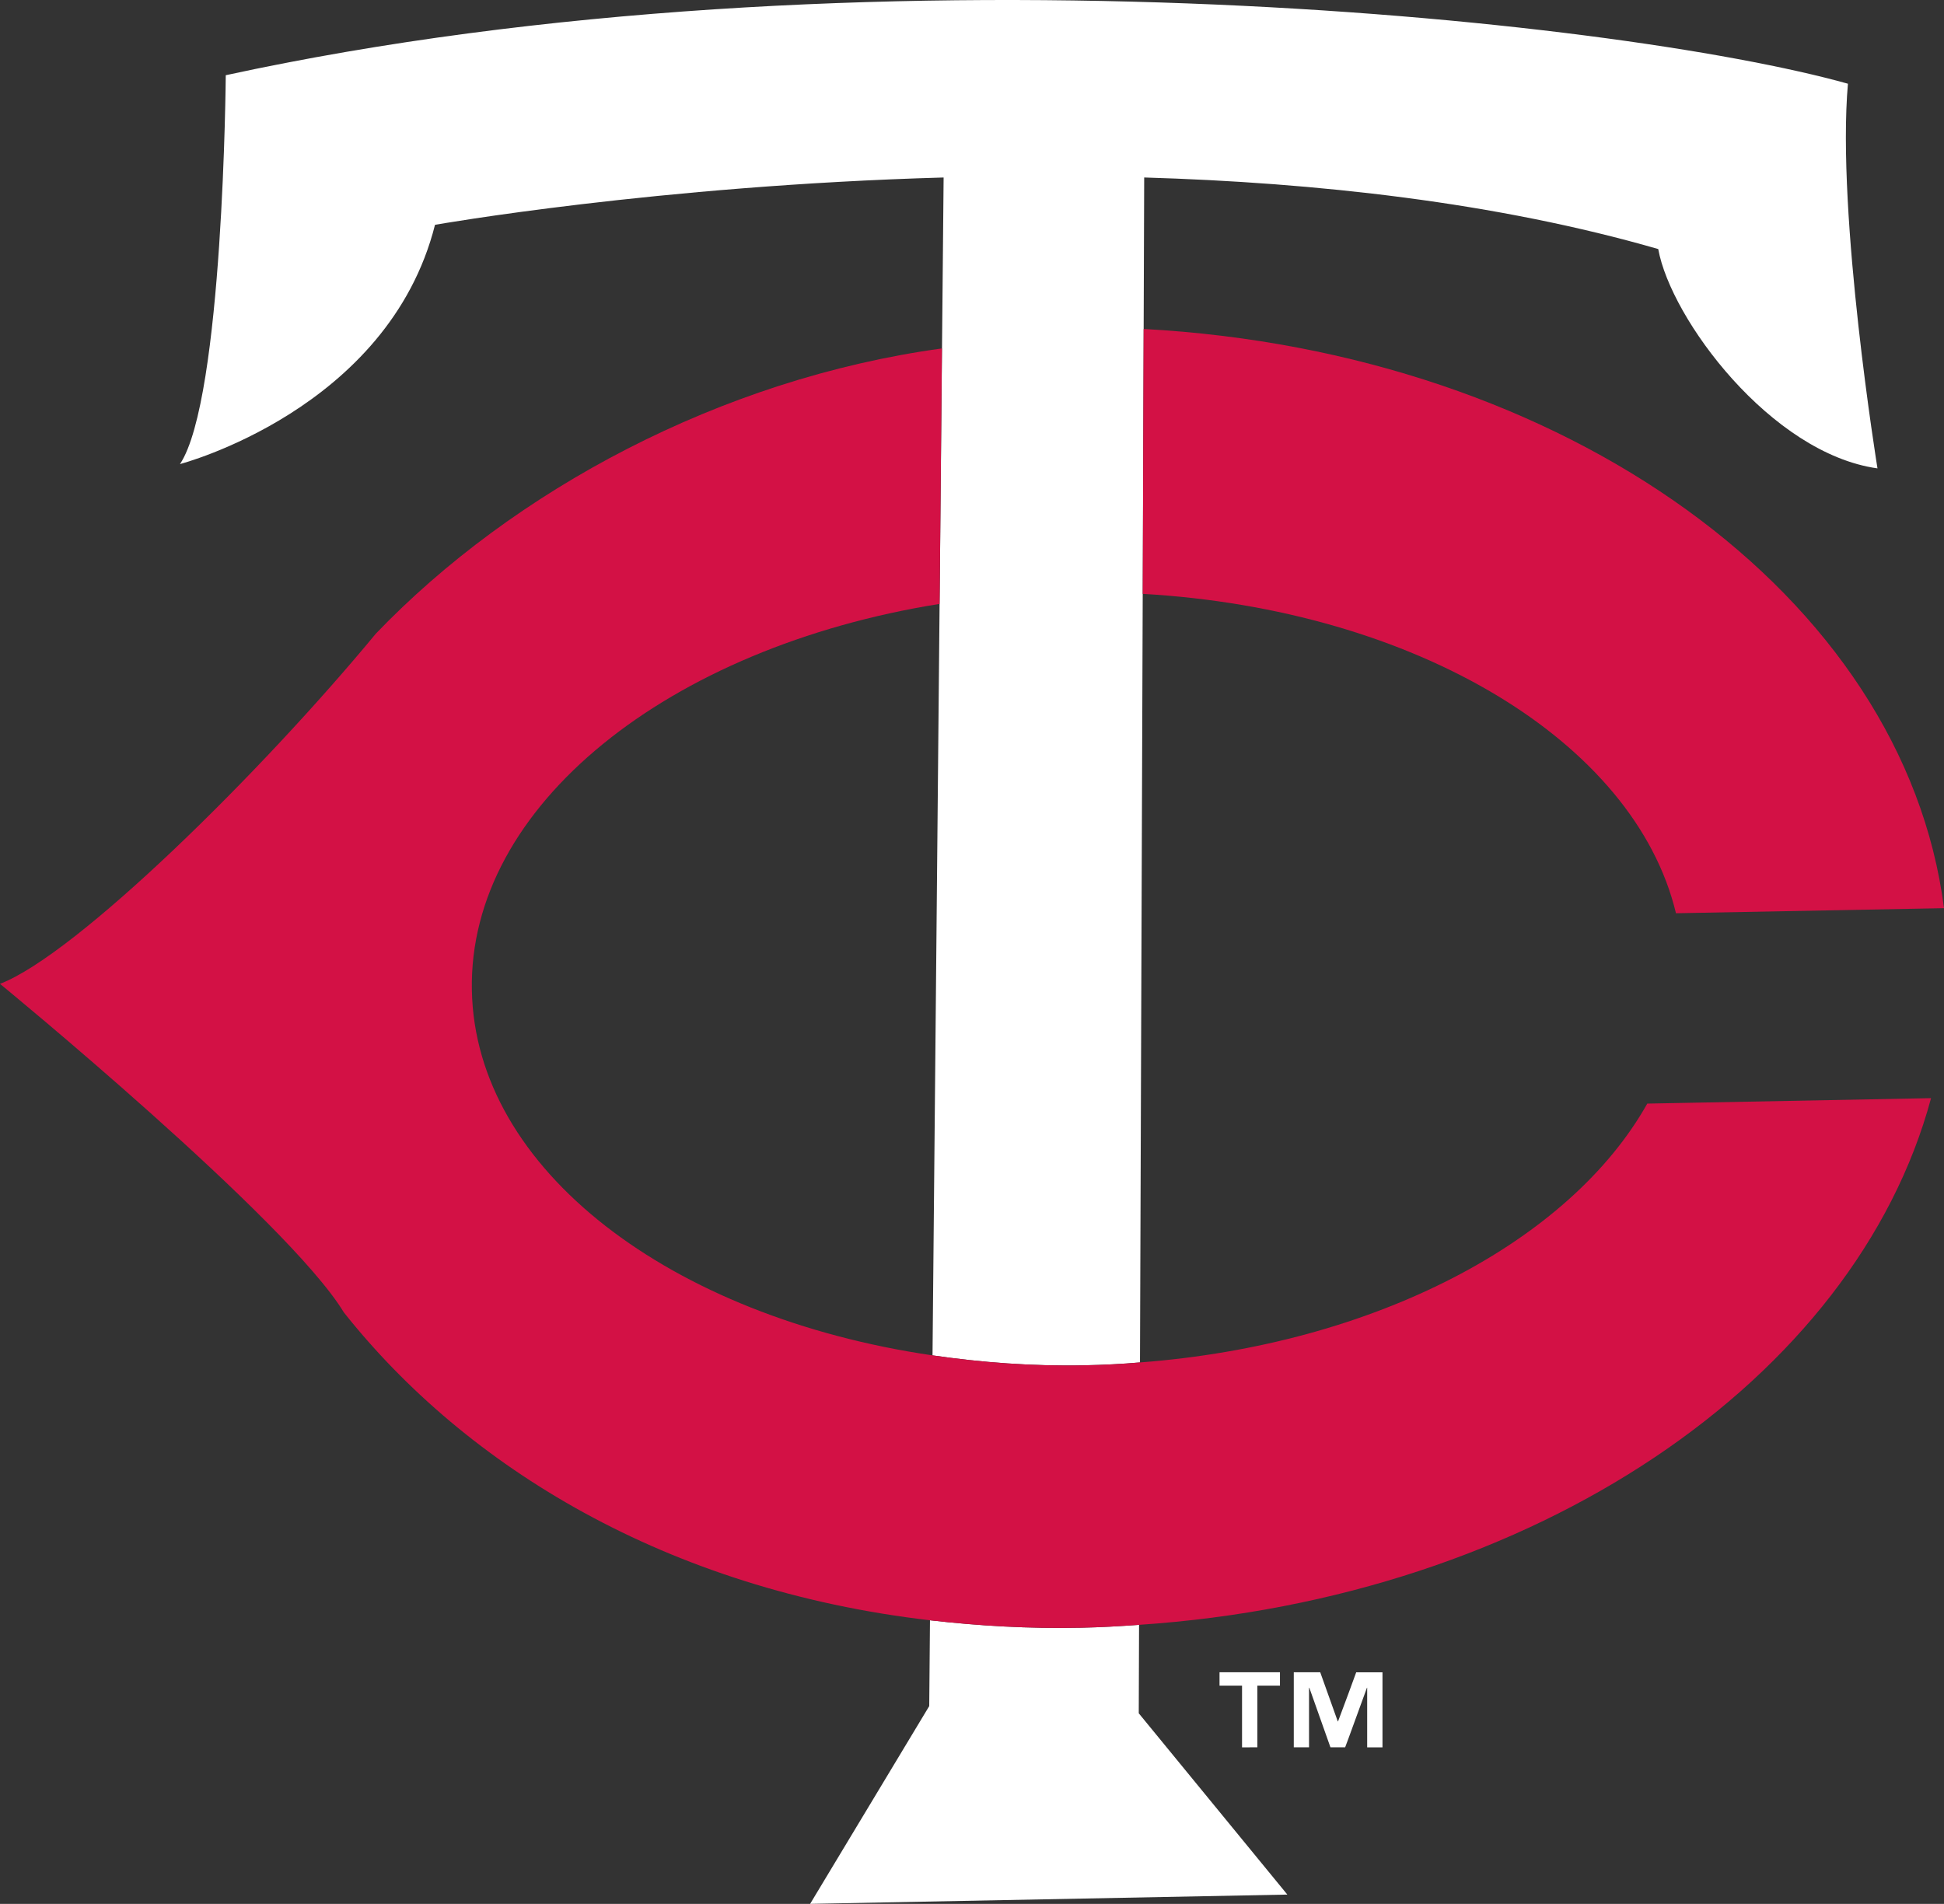
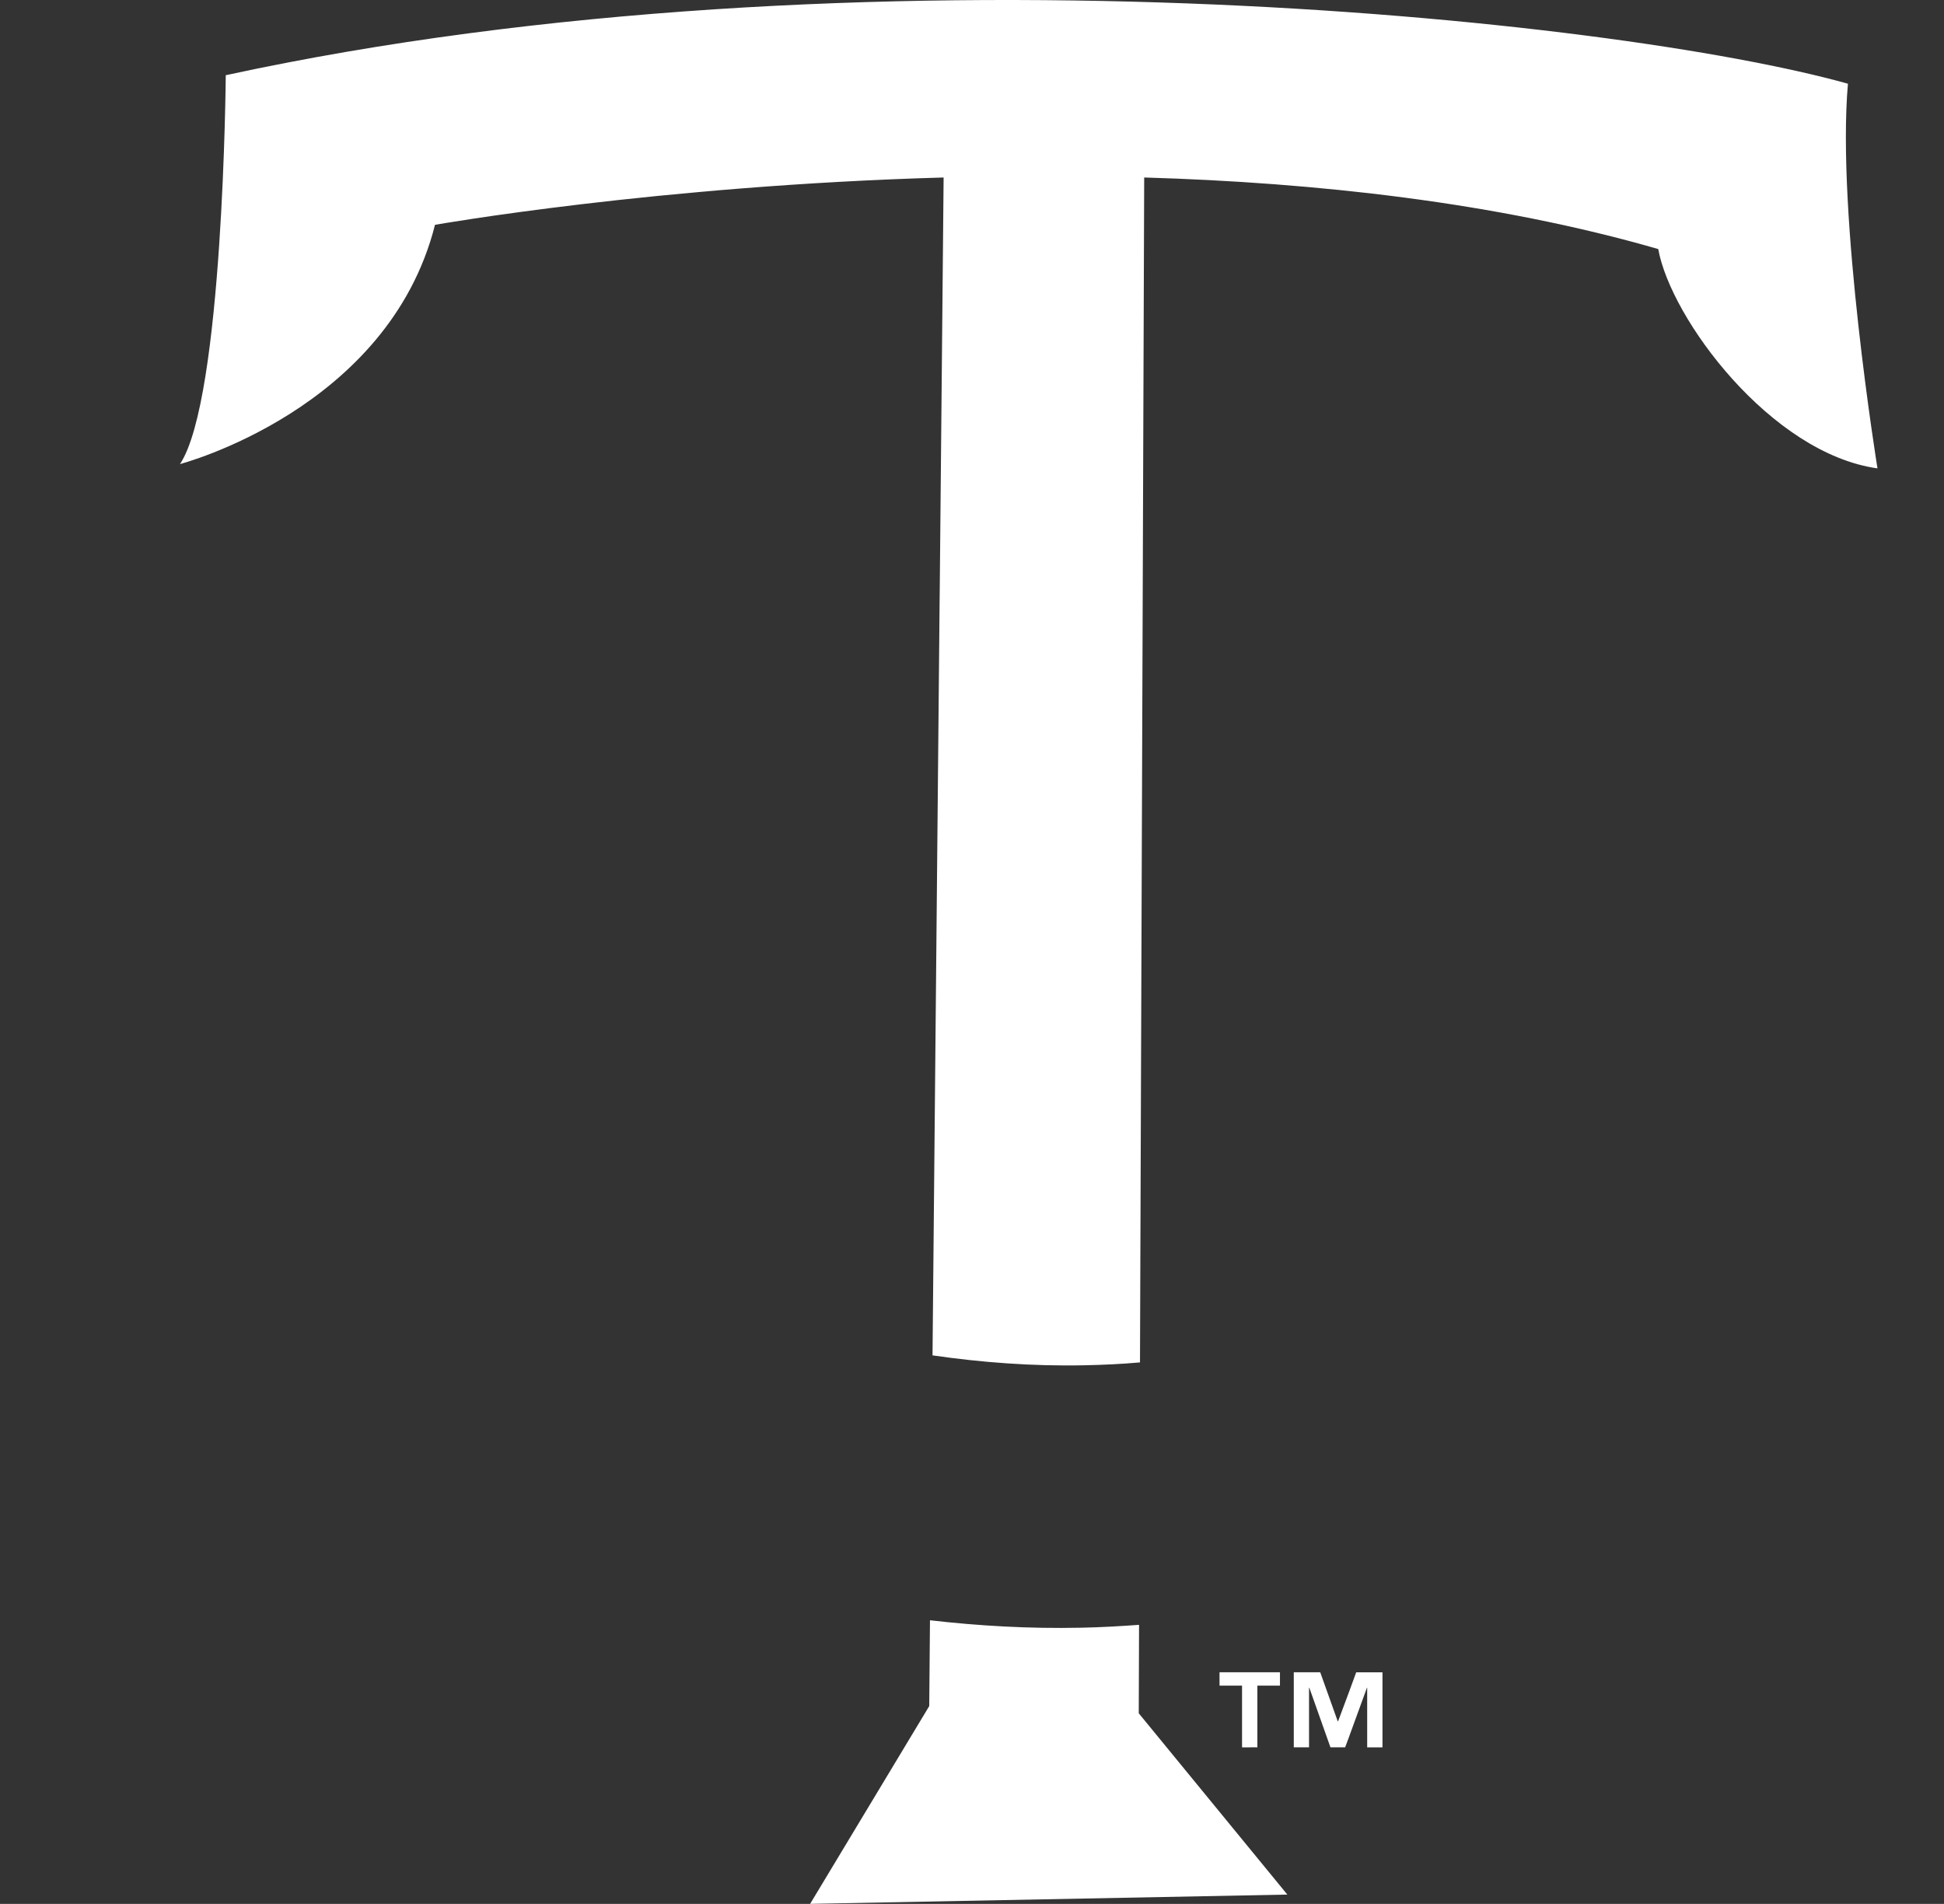
<svg xmlns="http://www.w3.org/2000/svg" viewBox="0 0 156.263 153.065">
  <rect x="0" y="0" width="156.263" height="153.065" fill="#333333" stroke="none" />
  <title>Minnesota Twins hat light logo</title>
  <path d="M74.958 108.967c3.923.567 8.01.886 12.242.796 1.494-.03 2.967-.1 4.435-.23l.338-95.264c13.805.408 28.322 2 41.32 5.754 1.01 5.616 9.065 16.438 17.623 17.633 0 0-3.305-20.36-2.375-30.925C129.81 1.477 69.1-5.005 18.147 6.047c0 0-.19 26.046-3.68 31.263 0 0 16.743-4.37 20.5-19.236 0 0 17.874-3.157 40.883-3.804l-.31 33.006-.014 1.274-.568 60.417zM74.754 130.264l-.06 6.9-9.574 15.9 38.36-.746-11.944-14.576.024-7.11c-1.548.11-3.077.2-4.64.23-4.225.09-8.273-.15-12.166-.598zM108.392 136.15l-.836 2.24h-.025l-1.408-3.944h-2.126v6.034h1.226v-4.79h.024l1.698 4.79h1.18l.268-.717 1.484-4.072h.02v4.79h1.23v-6.034h-2.112M101.07 140.48v-4.96h1.816v-1.074h-4.858v1.075h1.81v4.96" fill="#FFF" />
-   <path d="M91.93 26.448l-.075 21.296c21.914 1.255 39.542 11.86 42.863 25.678l21.546-.408c-3.226-25.11-30.433-44.734-64.335-46.566z" fill="#D31145" />
-   <path d="M91.635 109.535c-1.468.13-2.94.2-4.435.23-4.232.09-8.32-.23-12.242-.797-21.018-3.077-36.76-14.905-37.028-29.352-.29-14.845 15.825-27.58 37.596-31.065l.014-1.273.174-19.265c-17.777 2.44-34.46 11.42-45.502 22.93C21.004 62.092 6.15 76.738 0 79.098c0 0 23.124 18.957 27.64 26.415 9.857 12.426 25.967 22.293 47.114 24.752 3.893.448 7.94.687 12.166.597 1.563-.03 3.092-.12 4.64-.23 31.806-2.13 57.574-19.723 63.662-42.344l-22.81.438c-6.207 11.06-21.86 19.375-40.777 20.81z" fill="#D31145" />
</svg>